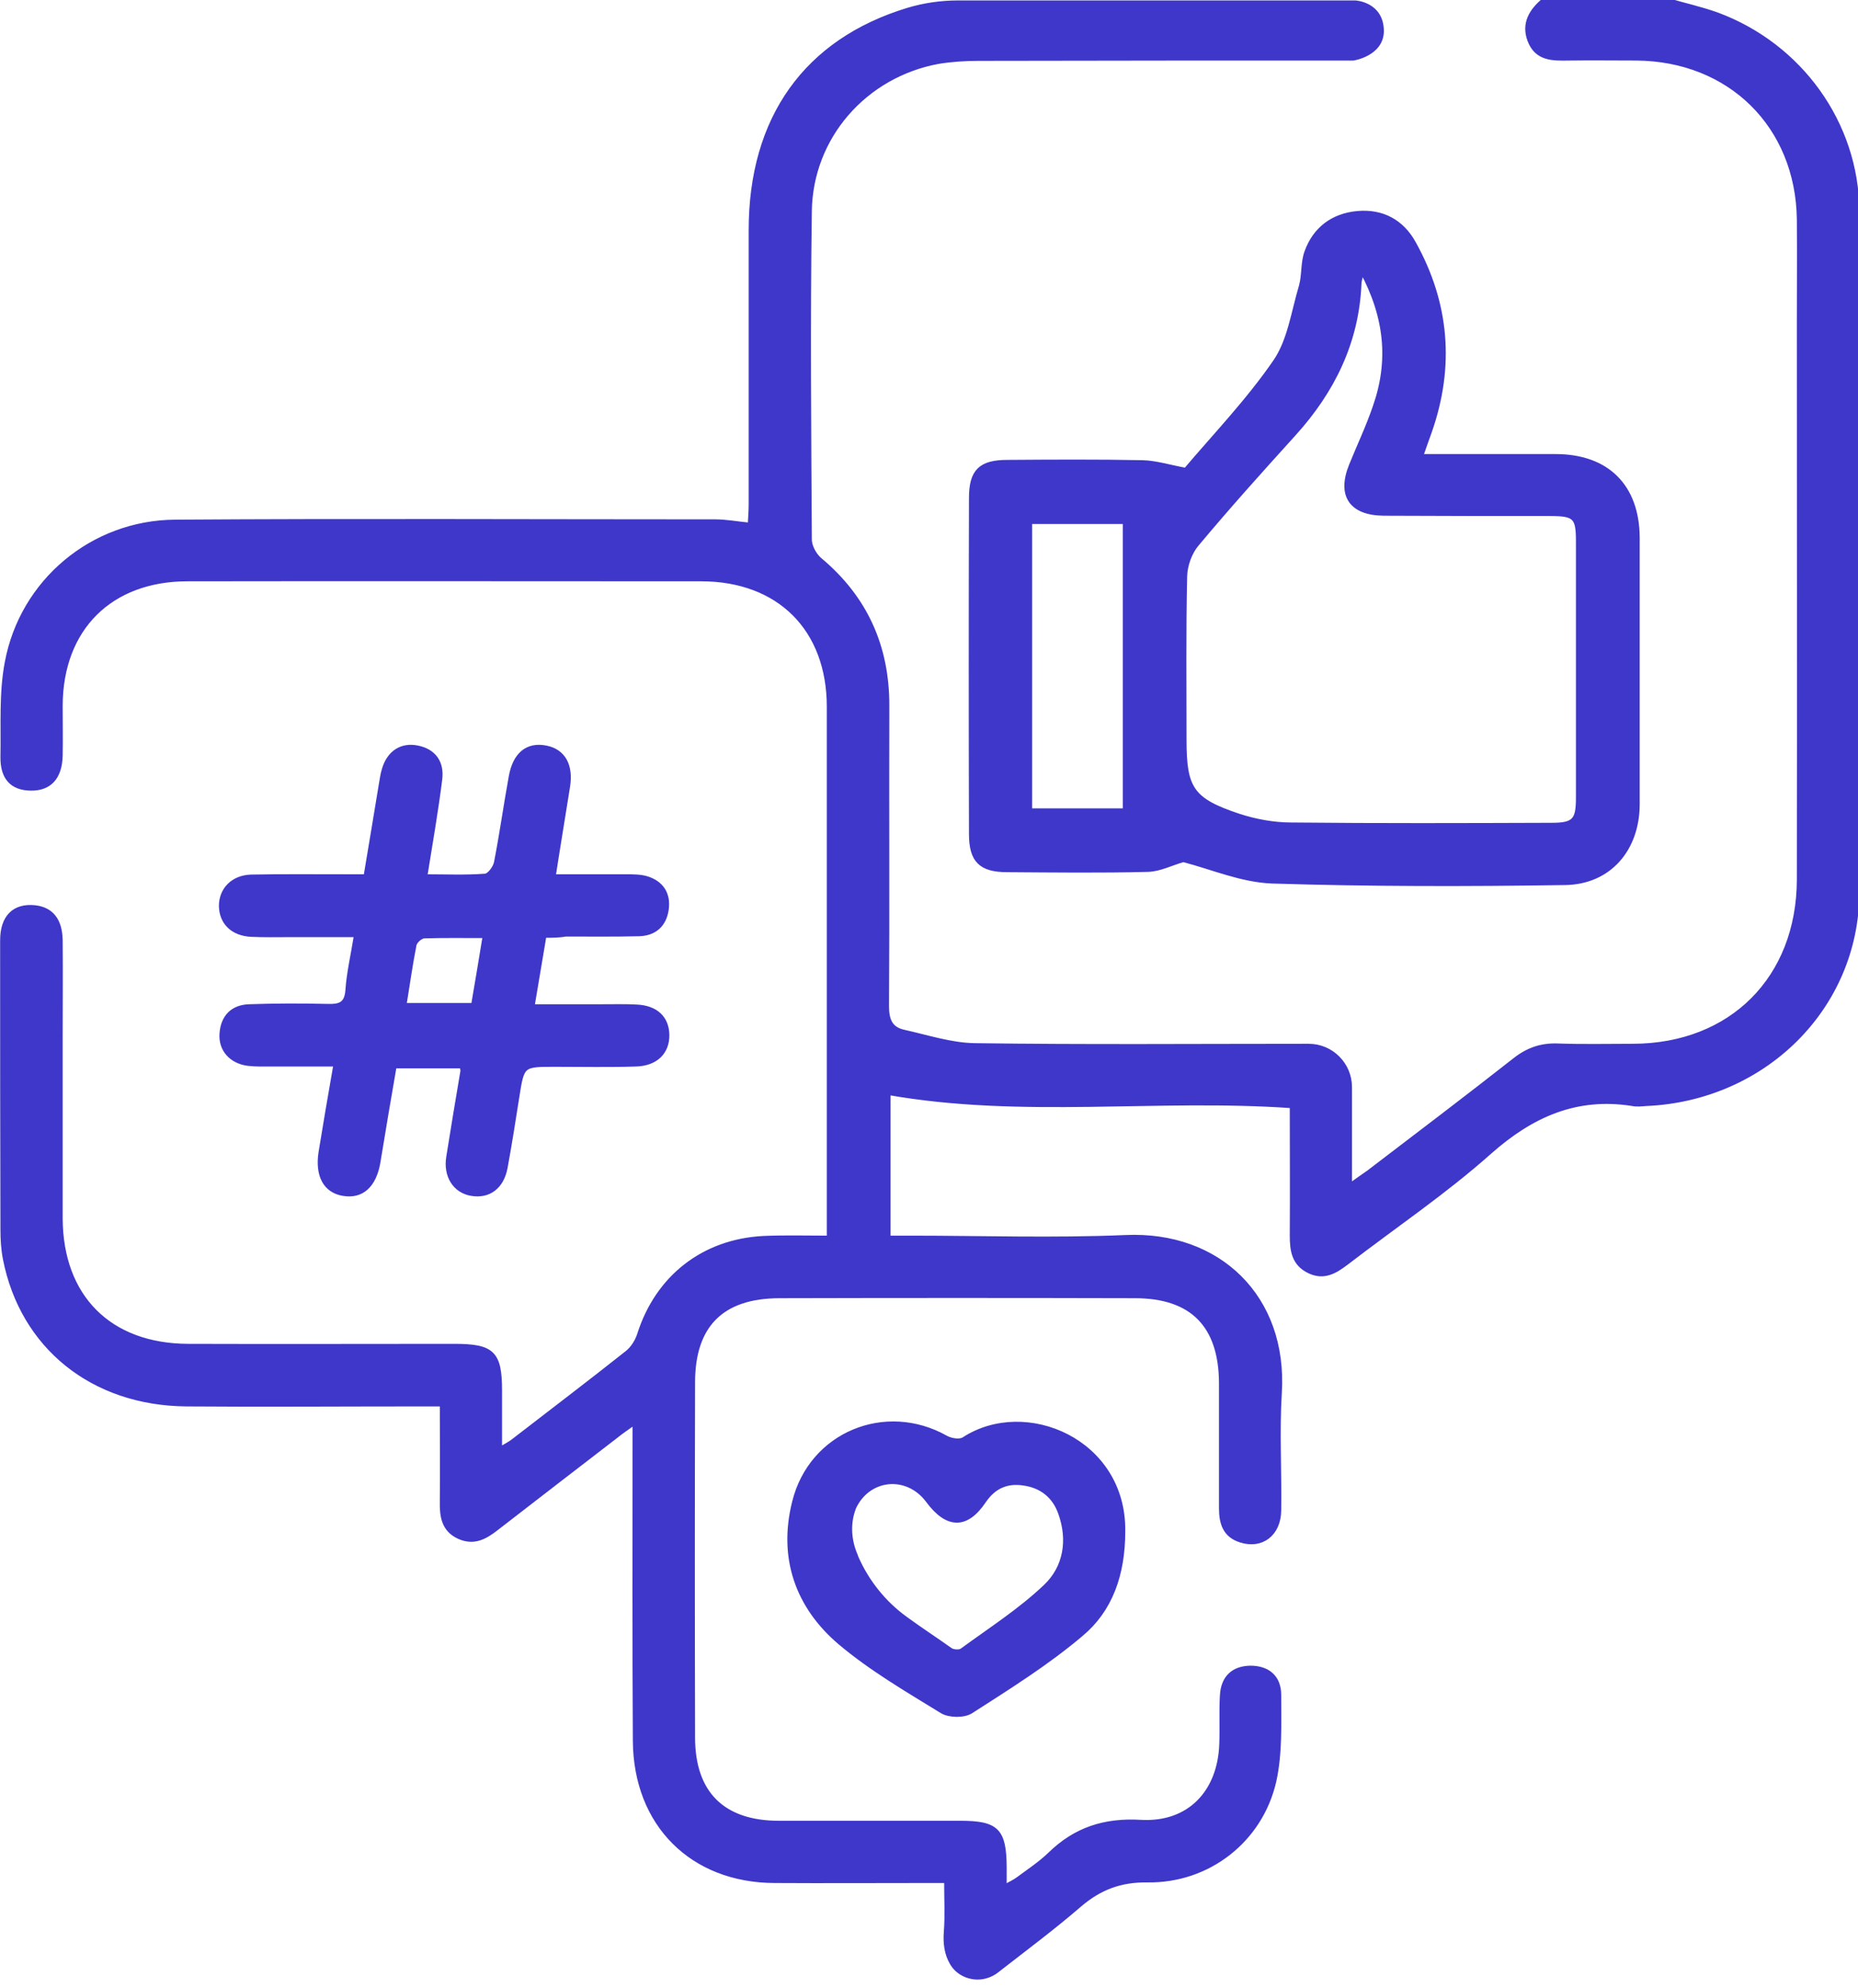
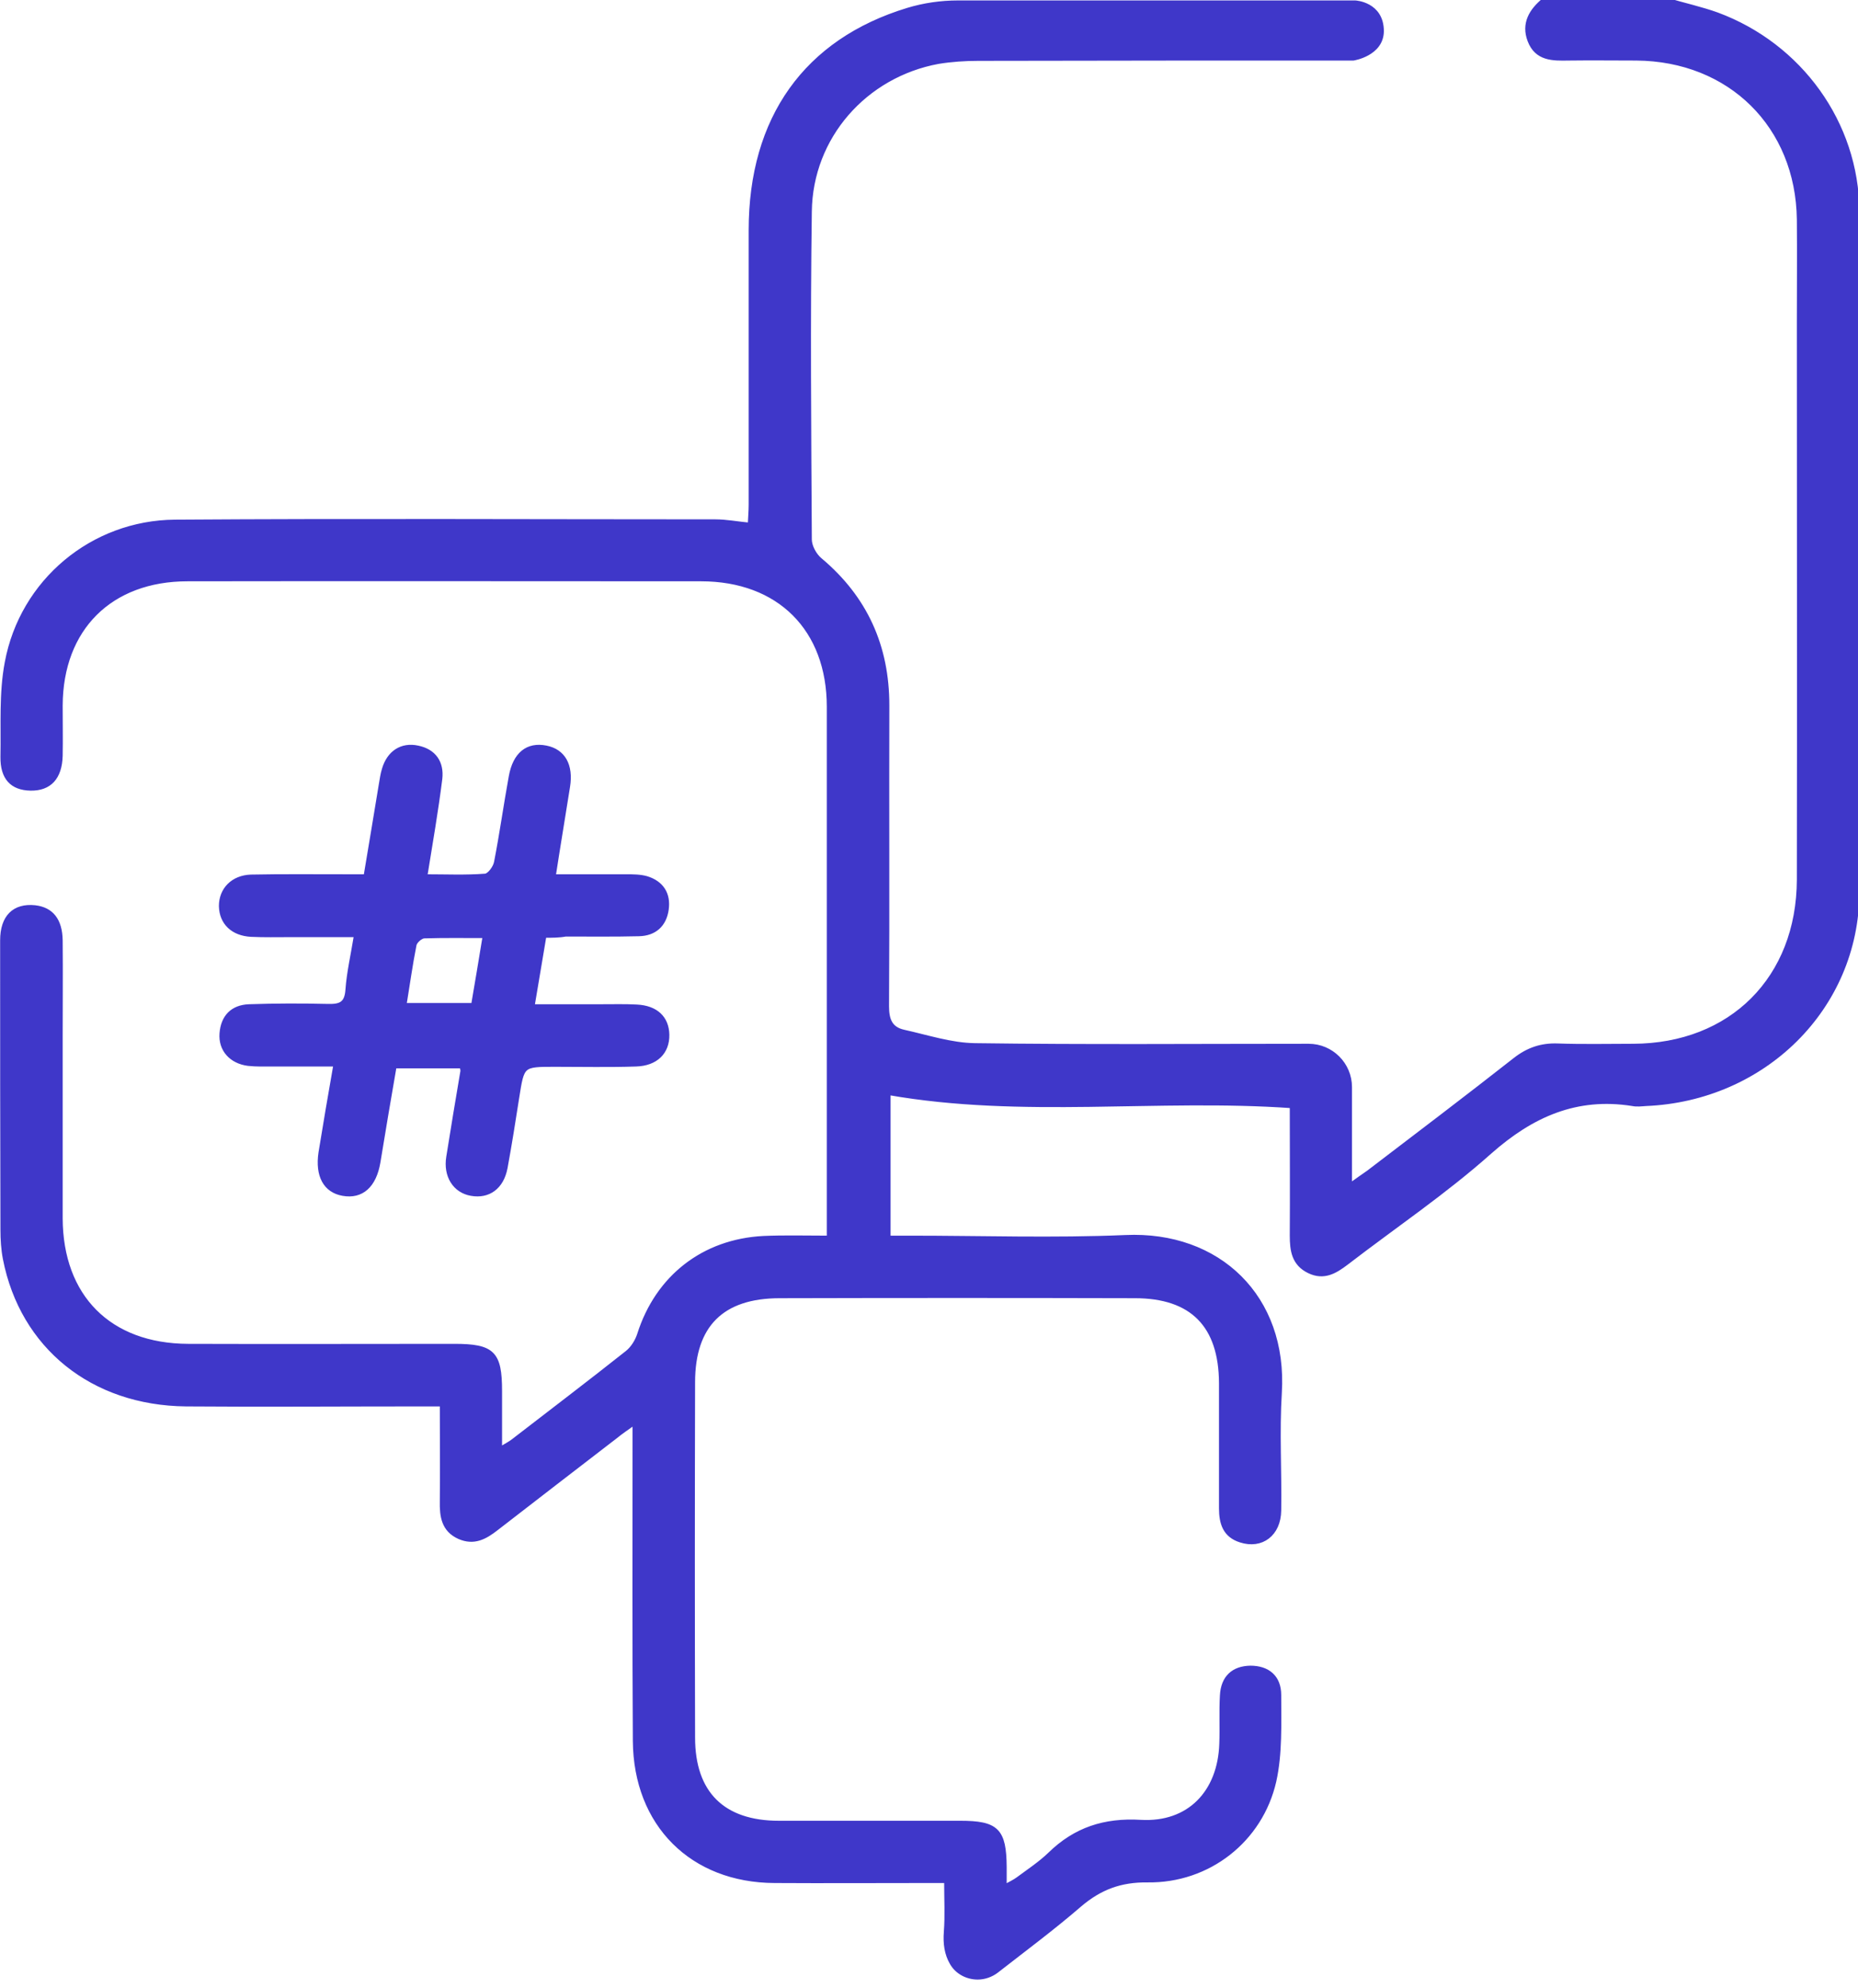
<svg xmlns="http://www.w3.org/2000/svg" version="1.1" id="Слой_1" x="0px" y="0px" viewBox="0 0 606.4 648.5" style="enable-background:new 0 0 606.4 648.5;" xml:space="preserve">
  <style type="text/css">
	.st0{fill:#3F37C9;stroke:#3F37C9;stroke-width:1.512;stroke-miterlimit:22.926;}
</style>
  <g>
    <path class="st0" d="M441.7,19c-42.2,0-80.2,0-122.4,0.1c-4.4,0-8.8,0.3-13.1,1c-23.9,4.4-41.7,24.5-42,48.9   c-0.5,35.7-0.2,71.4,0,107c0,2.3,1.6,5.2,3.4,6.7c14.8,12.4,21.9,28.2,21.9,47.4c-0.1,32.7,0.1,65.5-0.1,98.2   c0,4.4,1.1,7.4,5.5,8.4c7.7,1.7,15.5,4.3,23.3,4.4c36.3,0.5,72.6,0.2,108.9,0.2c7.4,0,13.4,6,13.4,13.4v32.2   c2.6-1.9,4.4-3.1,6.1-4.3c16-12.2,32.1-24.4,47.9-36.8c4.2-3.3,8.6-4.8,13.9-4.6c8.2,0.3,16.4,0.1,24.6,0.1   c32.1-0.1,54.1-22.1,54.2-54.3c0.1-60.5,0-120.9,0-181.4c0-11.3,0.1-22.7,0-34C586.8,41,564.6,19.2,534,19c-7.3,0-14.7-0.1-22,0   c-5.2,0.1-10.4,0.2-12.7-5.8c-2.1-5.5,0.5-9.7,4.6-13.1h40.3c5.4,1.6,10.9,2.8,16.2,4.7c27,10,45.5,35.4,45.7,64.1   c0.3,74.1,0.4,148.2,0,222.3c-0.2,37.6-30.5,67.3-68.9,68.9c-1.5,0.1-3,0.3-4.4,0c-18.3-2.9-32.9,3.6-46.6,15.7   C471.5,388.9,455,400,439.4,412c-3.7,2.8-7.3,5-12.1,2.7c-5-2.4-5.6-6.7-5.6-11.6c0.1-14,0-28,0-42.3c-44.1-3.1-88,3.4-131.8-4.3   v47.4c2.4,0,4.7,0,6.9,0c23.5,0,47.1,0.8,70.5-0.2c30.4-1.4,52.2,19.6,50.3,50.7c-0.8,12.8,0,25.6-0.2,38.4   c-0.1,7.7-5.7,11.9-12.5,9.7c-5.1-1.6-6.3-5.6-6.3-10.4c0-13.6,0-27.3,0-40.9c-0.1-18.8-9.5-28.4-28.2-28.4   c-38.6-0.1-77.3-0.1-115.9,0c-18.9,0-28.4,9.5-28.4,28.2c-0.1,38.6-0.1,77.3,0,115.9c0,18.2,9.8,27.9,28.1,27.9   c19.7,0,39.5,0,59.2,0c11.9,0,14.3,2.4,14.4,14.3c0,1.9,0,3.8,0,6.6c1.9-1.1,3.3-1.7,4.5-2.6c3.5-2.6,7.3-5.1,10.4-8.1   c8.3-8.1,17.8-11.2,29.6-10.5c15.8,0.9,25.9-9.7,26.4-25.6c0.2-5.2-0.1-10.5,0.2-15.7c0.3-5.9,3.7-8.9,9.2-9c5.6,0,9.3,3,9.3,8.8   c0,9.4,0.4,19.1-1.6,28.1c-4.4,19.3-21.5,32.6-41.3,32.3c-8.8-0.1-15.5,2.4-22.1,8c-8.8,7.6-18.1,14.5-27.2,21.6   c-1.7,1.3-3.9,2.1-6.1,2.1l0,0c-3.4,0-6.7-1.7-8.4-4.7c-1.7-2.9-2.2-6.3-1.9-10.1c0.4-5.2,0.1-10.5,0.1-16.7c-2.6,0-4.8,0-7,0   c-16.4,0-32.8,0.1-49.1,0c-26.9-0.1-45.3-18.4-45.5-45.6c-0.2-32.1-0.1-64.3-0.1-96.4c0-2,0-4.1,0-7.6c-2.8,2-4.6,3.2-6.3,4.6   c-13,10-26,20-38.9,30c-3.7,2.9-7.3,4.9-12.1,2.8c-5.1-2.3-5.7-6.7-5.6-11.6c0.1-10.2,0-20.5,0-31.7c-3.1,0-5.5,0-8,0   c-25.2,0-50.4,0.2-75.6,0c-30.5-0.3-53.4-18.8-59-47.4c-0.6-3.1-0.8-6.3-0.8-9.4c-0.1-31.5-0.1-63-0.1-94.5   c0-7.6,3.9-11.4,10.6-10.7c5.3,0.6,8.2,4.1,8.3,10.7c0.1,10.5,0,21,0,31.5c0,19.7,0,39.5,0,59.2c0.1,25.6,15.9,41.6,41.7,41.7   c29,0.1,58,0,86.9,0c12.5,0,14.8,2.3,14.8,14.6c0,6,0,12.1,0,19.1c2.2-1.3,3.6-2,4.8-3c12.3-9.5,24.7-18.9,36.8-28.5   c1.8-1.4,3.3-3.8,4-6c5.9-18.6,20.9-30.4,40.5-31.4c6.9-0.3,13.8-0.1,21.4-0.1c0-3.1,0-5.4,0-7.6c0-55.2,0-110.5,0-165.7   c0-25.4-16.3-41.7-41.8-41.7c-55.9,0-111.7-0.1-167.6,0c-25.2,0-41.4,16.1-41.5,41.3c0,5.5,0.1,10.9,0,16.4   c-0.2,7.1-3.6,10.7-9.7,10.6c-6-0.1-9.2-3.4-9.1-10.3c0.2-10.3-0.5-20.7,1.4-30.7c4.9-26.5,27.9-45.7,54.8-45.9   c58.8-0.4,117.6-0.1,176.4-0.1c3.5,0,7.1,0.7,11.3,1.1c0.1-2.4,0.3-4.5,0.3-6.7c0-29.8,0-59.6,0-89.5c0-36.5,18-61.7,51.2-71.8   c5.3-1.6,10.8-2.4,16.4-2.4h129.6c0,0,8.6,0.4,8.6,9.3C450.8,17.6,441.7,19,441.7,19z" />
    <path class="st0" d="M177.6,305.2c-1.3,7.7-2.5,14.8-3.9,23.2c7.9,0,15.4,0,22.8,0c3.8,0,7.6-0.1,11.3,0.1c6.3,0.3,9.8,3.7,9.9,9.1   c0.1,5.6-3.6,9.4-10.1,9.6c-8.8,0.3-17.6,0.1-26.4,0.1c-10.9,0-10.8,0-12.5,10.8c-1.2,7.7-2.4,15.3-3.8,22.9   c-1.2,6.3-5.5,9.4-11.1,8.4c-5.3-0.9-8.4-5.8-7.4-11.9c1.5-9.3,3-18.6,4.6-27.9c0.1-0.4-0.1-0.8-0.2-1.8c-7.1,0-14.3,0-22.1,0   c-1.8,10.4-3.6,20.9-5.3,31.4c-1.3,7.6-5.4,11.3-11.5,10.2c-5.7-1-8.3-5.9-7.2-13.3c1.5-9.3,3.1-18.6,4.9-28.9   c-7.1,0-13.7,0-20.4,0c-2.7,0-5.5,0.1-8.2-0.2c-5.5-0.7-9-4.6-8.6-9.8c0.4-5.4,3.5-8.6,8.9-8.8c8.6-0.3,17.2-0.3,25.8-0.1   c4.1,0.1,6.1-0.8,6.4-5.4c0.4-5.6,1.7-11.1,2.8-17.9c-7.7,0-14.7,0-21.7,0c-4.2,0-8.4,0.1-12.6-0.1c-6-0.3-9.7-3.9-9.8-9.3   c0-5.3,3.8-9.3,9.7-9.5c10.1-0.2,20.1-0.1,30.2-0.1c2.3,0,4.6,0,7.3,0c1.7-10.3,3.4-20.2,5-30.1c0.3-1.7,0.5-3.3,1-4.9   c1.6-5.4,5.7-8.1,10.9-7c5.4,1.1,7.9,4.9,7.3,10.1c-1.3,10.4-3.1,20.7-4.9,31.9c6.8,0,13.3,0.3,19.7-0.2c1.3-0.1,3.3-2.7,3.6-4.5   c1.8-9.2,3.1-18.6,4.8-27.9c1.3-7.3,5.4-10.6,11.4-9.4c5.6,1.1,8.2,5.7,7.1,12.6c-1.5,9.5-3.1,19-4.7,29.4c8.2,0,15.9,0,23.6,0   c2.3,0,4.7,0,6.8,0.6c4.9,1.5,7.2,5.1,6.5,10.1s-3.9,7.9-9,8c-8,0.2-15.9,0.1-23.9,0.1C182.5,305.2,180.2,305.2,177.6,305.2z    M158.3,305.3c-7,0-13.4-0.1-19.8,0.1c-1.2,0-3,1.6-3.3,2.8c-1.3,6.5-2.2,13.1-3.3,19.8c7.9,0,15.2,0,22.6,0   C155.8,320.4,157,313.3,158.3,305.3z" />
-     <path class="st0" d="M366.5,499.6c0,14.2-4.2,25.7-13.7,33.6c-11.1,9.4-23.6,17.2-35.9,25.1c-2.3,1.5-7.1,1.4-9.4,0   c-11.4-7-23.1-13.8-33.3-22.4c-13.9-11.8-19.5-27.7-14.9-45.9c5.5-22.1,29.7-32,49.4-20.9c1.6,0.9,4.5,1.4,5.9,0.5   C334.7,456.5,366.9,470.2,366.5,499.6z M279.4,508.1c3.5,8,9.1,15,16.2,20.1c4.8,3.5,9.7,6.7,14.5,10.1c0.9,0.7,3.1,0.8,3.9,0.2   c9.3-6.8,19-13,27.3-20.9c6.5-6.2,8-15.1,4.8-24c-2-5.6-6.2-8.9-12.1-9.7c-5.5-0.8-9.7,1.1-12.9,5.8c-5.7,8.5-11.9,8.4-18.2-0.1   c-6.8-9.2-19.8-7.9-24.4,2.6c0,0,0,0.1,0,0.1c-1.8,4.9-1.4,10.4,0.7,15.2L279.4,508.1z" />
-     <path class="st0" d="M386.2,280.5c-3.9,1.1-7.7,3.1-11.5,3.2c-15.3,0.4-30.6,0.2-46,0.1c-8.6,0-11.7-3.1-11.7-11.7   c-0.1-36.5-0.1-73,0-109.6c0-8.7,3-11.7,11.8-11.7c14.7-0.1,29.4-0.2,44.1,0.1c4.2,0.1,8.3,1.4,14.1,2.5   c9.2-10.9,20.3-22.4,29.3-35.5c4.7-6.9,5.9-16.3,8.4-24.6c1-3.6,0.5-7.6,1.8-11.1c2.7-7.5,8.6-11.9,16.6-12.6s14.4,2.7,18.3,9.8   c10.9,19.6,12.6,40.1,5.2,61.3c-0.9,2.5-1.8,5-2.9,8.2c15.1,0,29.5,0,44,0c16.8,0,26.6,9.8,26.7,26.5c0,29,0,57.9,0,86.9   c0,14.7-9.2,25.5-23.6,25.7c-31.9,0.5-63.8,0.5-95.7-0.5C405.1,287.1,395.5,282.9,386.2,280.5z M444.5,88.3   c-0.6,2.6-0.9,3.4-0.9,4.2c-0.8,19.1-8.7,35.1-21.4,49.1c-10.7,11.8-21.4,23.7-31.6,35.9c-2.3,2.7-3.8,6.9-3.9,10.5   c-0.4,17.8-0.2,35.7-0.2,53.5c0,15.8,2.4,19.6,17.7,24.7c5.5,1.8,11.5,2.9,17.2,2.9c28.3,0.3,56.7,0.2,85,0.1   c7.4,0,8.7-1.5,8.7-8.9c0-27.9,0-55.9,0-83.8c0-7.9-1.1-8.9-9.3-8.9c-18.1,0-36.1,0-54.2-0.1c-10.6-0.1-14.5-5.9-10.6-15.6   c2.6-6.4,5.6-12.7,7.8-19.2C454,117.9,452.7,103.5,444.5,88.3z M336.1,264.5c10.9,0,21,0,31.1,0c0-31.8,0-63.1,0-94.3   c-10.6,0-20.7,0-31.1,0C336.1,201.8,336.1,232.9,336.1,264.5z" />
  </g>
</svg>